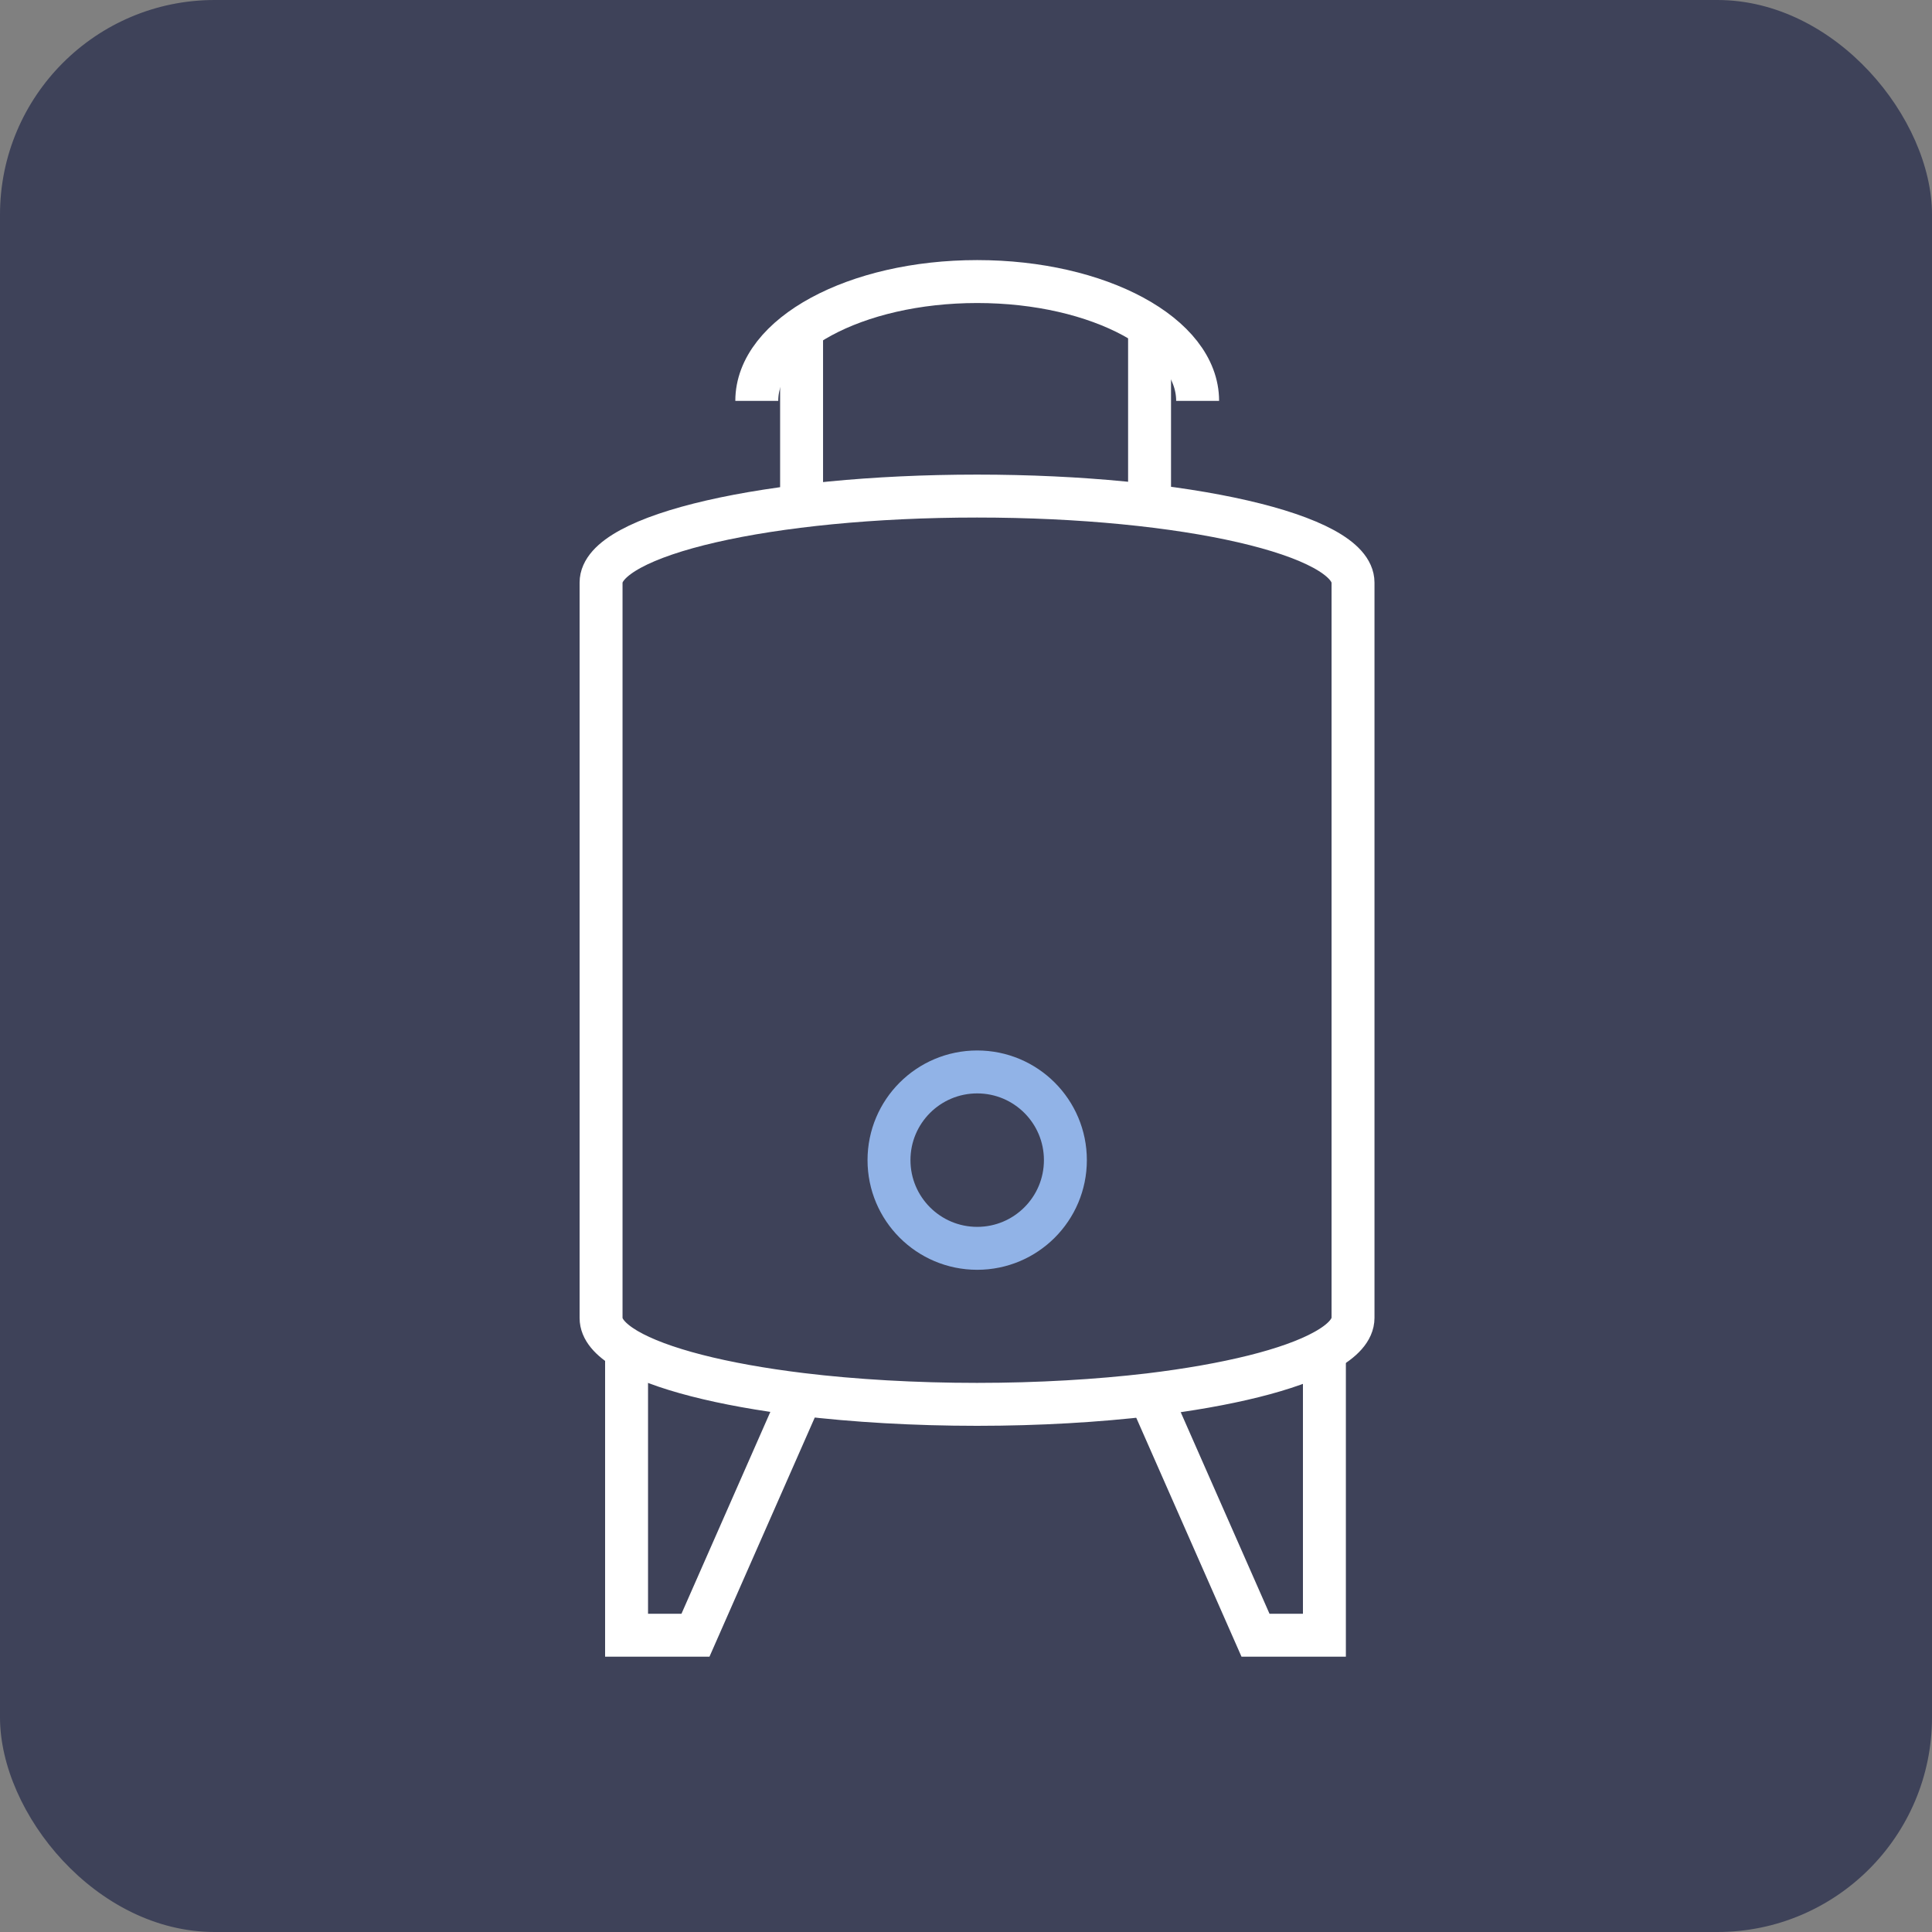
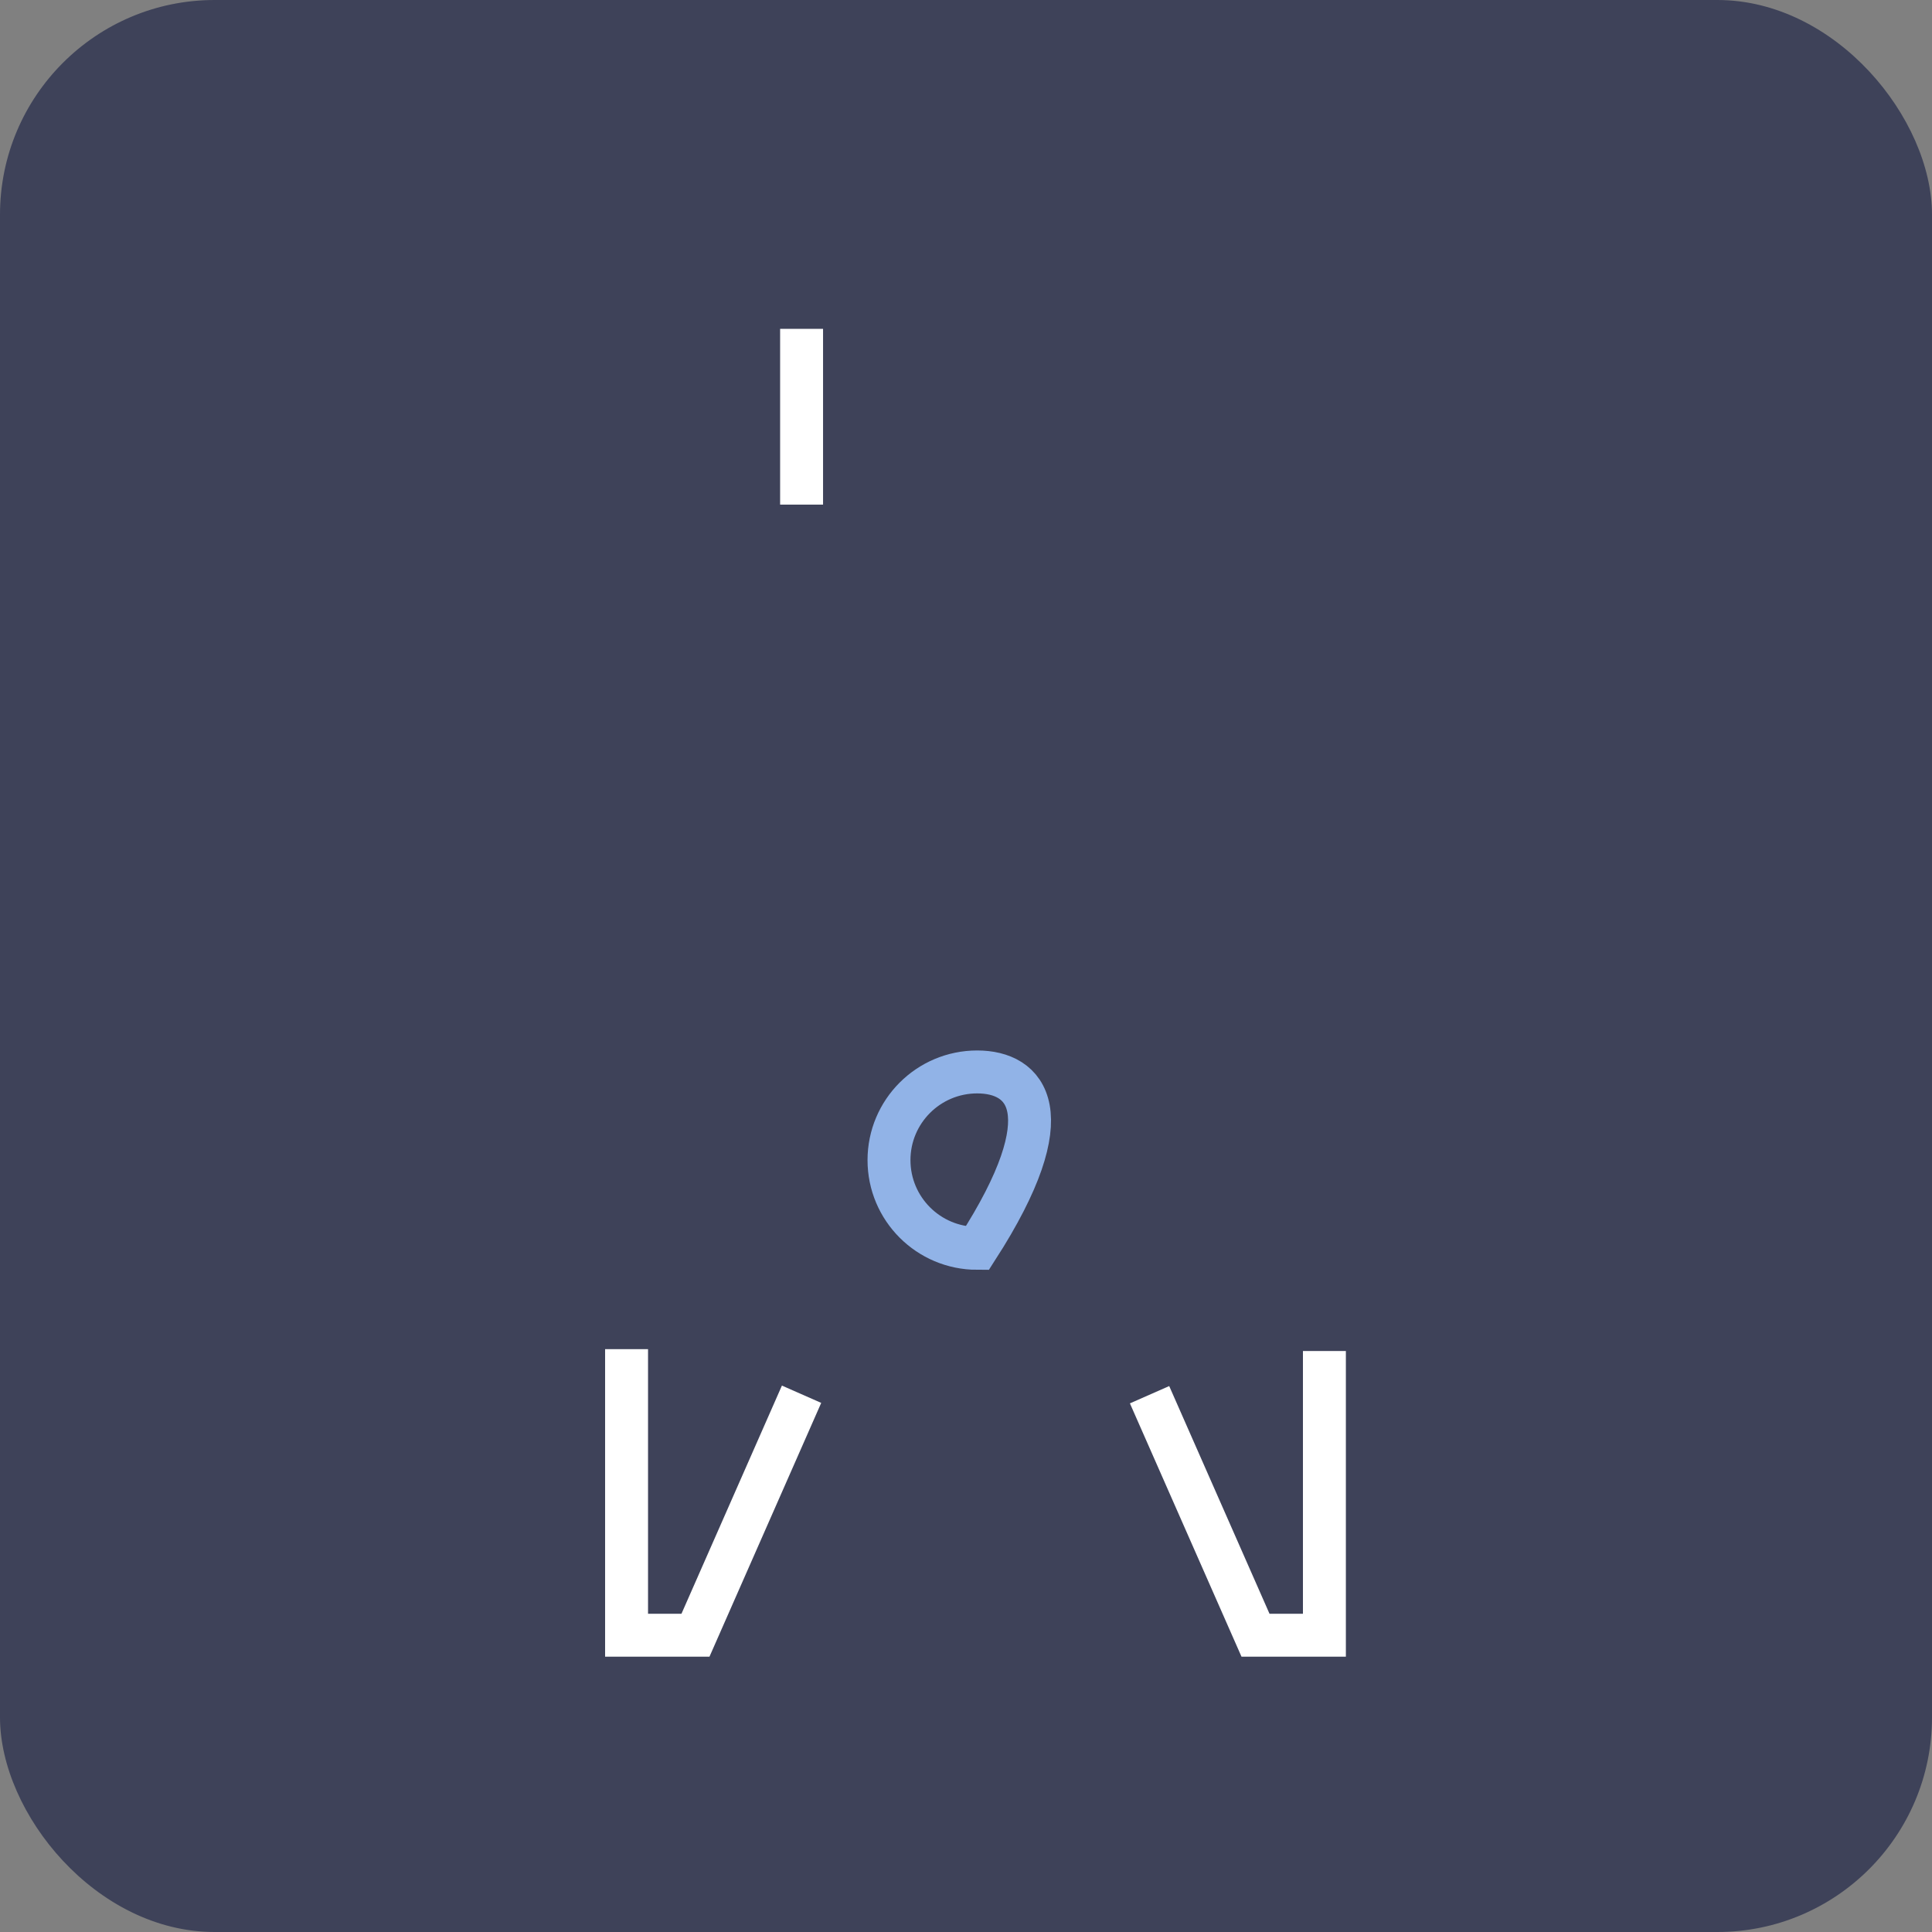
<svg xmlns="http://www.w3.org/2000/svg" width="90" height="90" viewBox="0 0 90 90" fill="none">
  <rect x="0" y="0" width="90" height="90" fill="#808080" stroke="none" />
  <rect width="90" height="90" rx="10" fill="#3E4259" />
-   <path d="M63.029 27.138V61.391C63.029 61.942 62.551 62.464 61.688 62.935C60.101 63.812 57.196 64.529 53.544 64.971C51.138 65.254 48.406 65.42 45.514 65.42C42.623 65.42 39.775 65.254 37.333 64.957C33.63 64.507 30.717 63.761 29.181 62.855C28.413 62.398 28 61.913 28 61.398V27.138C28 24.913 35.841 23.109 45.514 23.109C55.188 23.109 63.029 24.913 63.029 27.138Z" stroke="white" stroke-width="2" stroke-miterlimit="10" />
  <path d="M37.34 64.949L32.398 76.174H29.188V62.848" stroke="white" stroke-width="2" stroke-miterlimit="10" />
  <path d="M61.696 62.935V76.174H58.486L53.551 64.971" stroke="white" stroke-width="2" stroke-miterlimit="10" />
-   <path d="M35.254 18.674C35.254 15.609 39.848 13.116 45.522 13.116C51.196 13.116 55.79 15.601 55.79 18.674" stroke="white" stroke-width="2" stroke-miterlimit="10" />
  <path d="M37.341 15.319V23.507" stroke="white" stroke-width="2" stroke-miterlimit="10" />
-   <path d="M53.551 15.319V23.507" stroke="white" stroke-width="2" stroke-miterlimit="10" />
-   <path d="M45.522 58.152C47.791 58.152 49.63 56.313 49.63 54.043C49.63 51.774 47.791 49.935 45.522 49.935C43.253 49.935 41.413 51.774 41.413 54.043C41.413 56.313 43.253 58.152 45.522 58.152Z" stroke="#91B3E7" stroke-width="2" stroke-miterlimit="10" />
+   <path d="M45.522 58.152C49.63 51.774 47.791 49.935 45.522 49.935C43.253 49.935 41.413 51.774 41.413 54.043C41.413 56.313 43.253 58.152 45.522 58.152Z" stroke="#91B3E7" stroke-width="2" stroke-miterlimit="10" />
</svg>